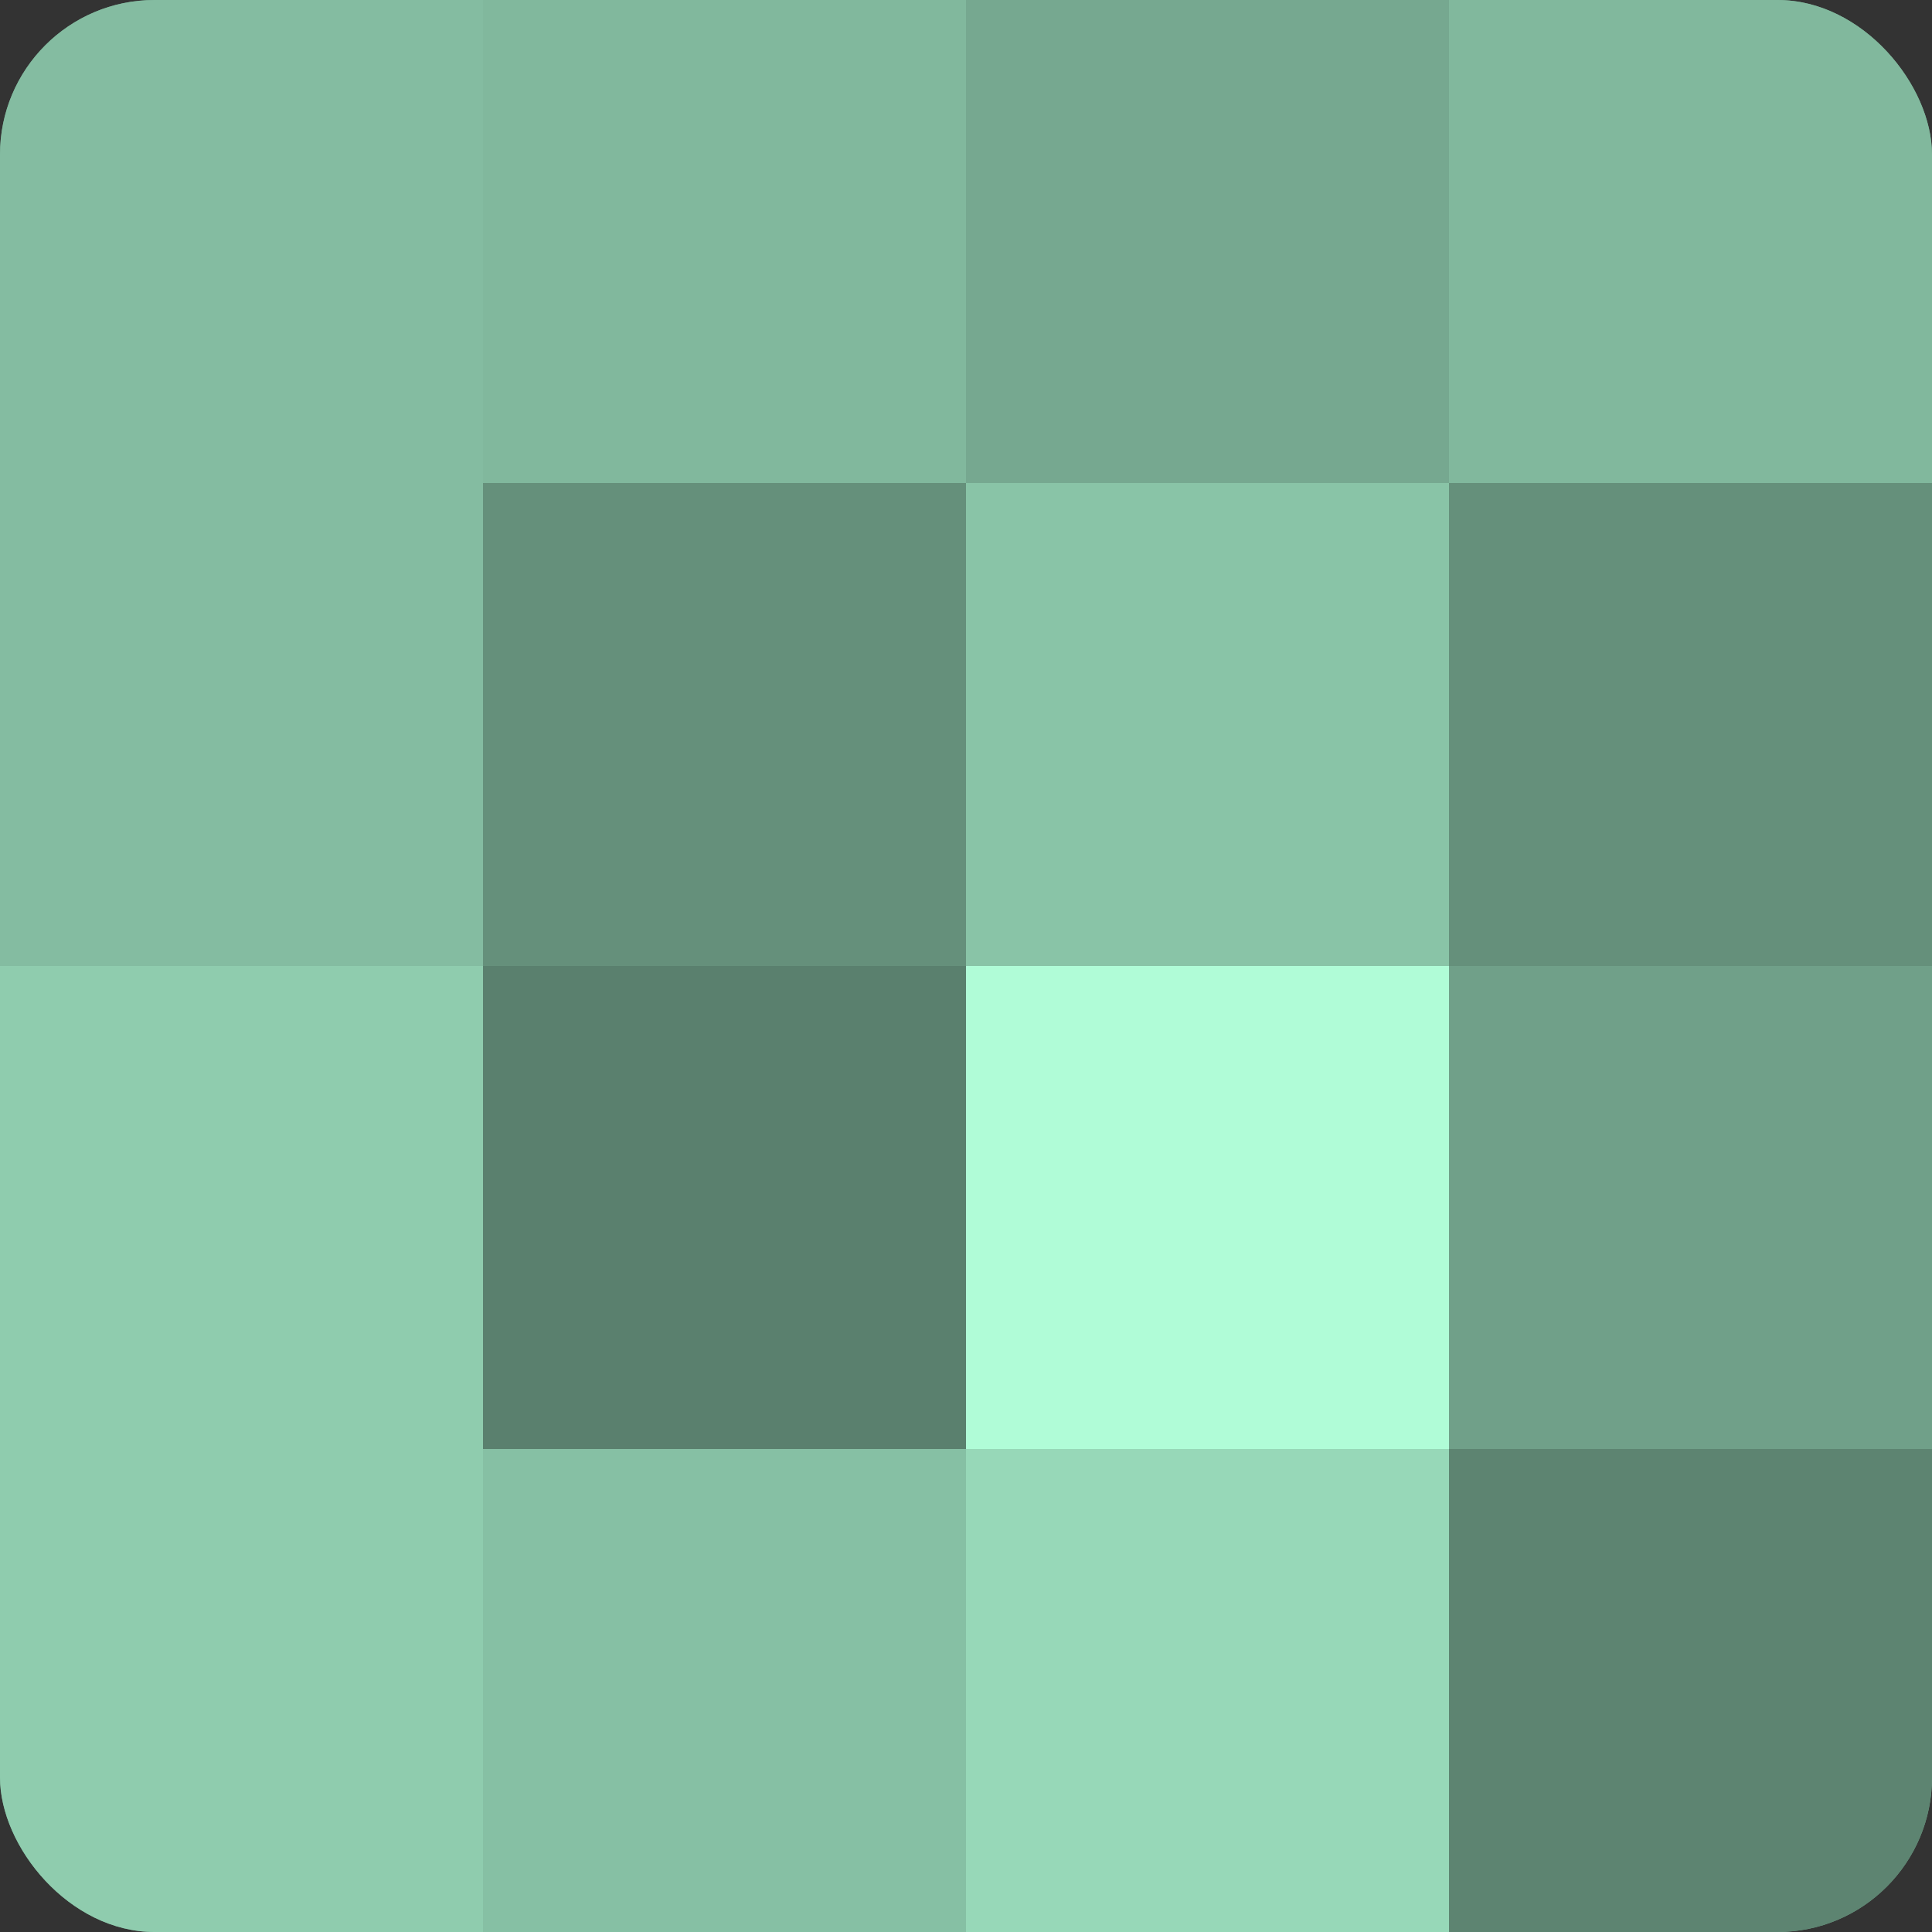
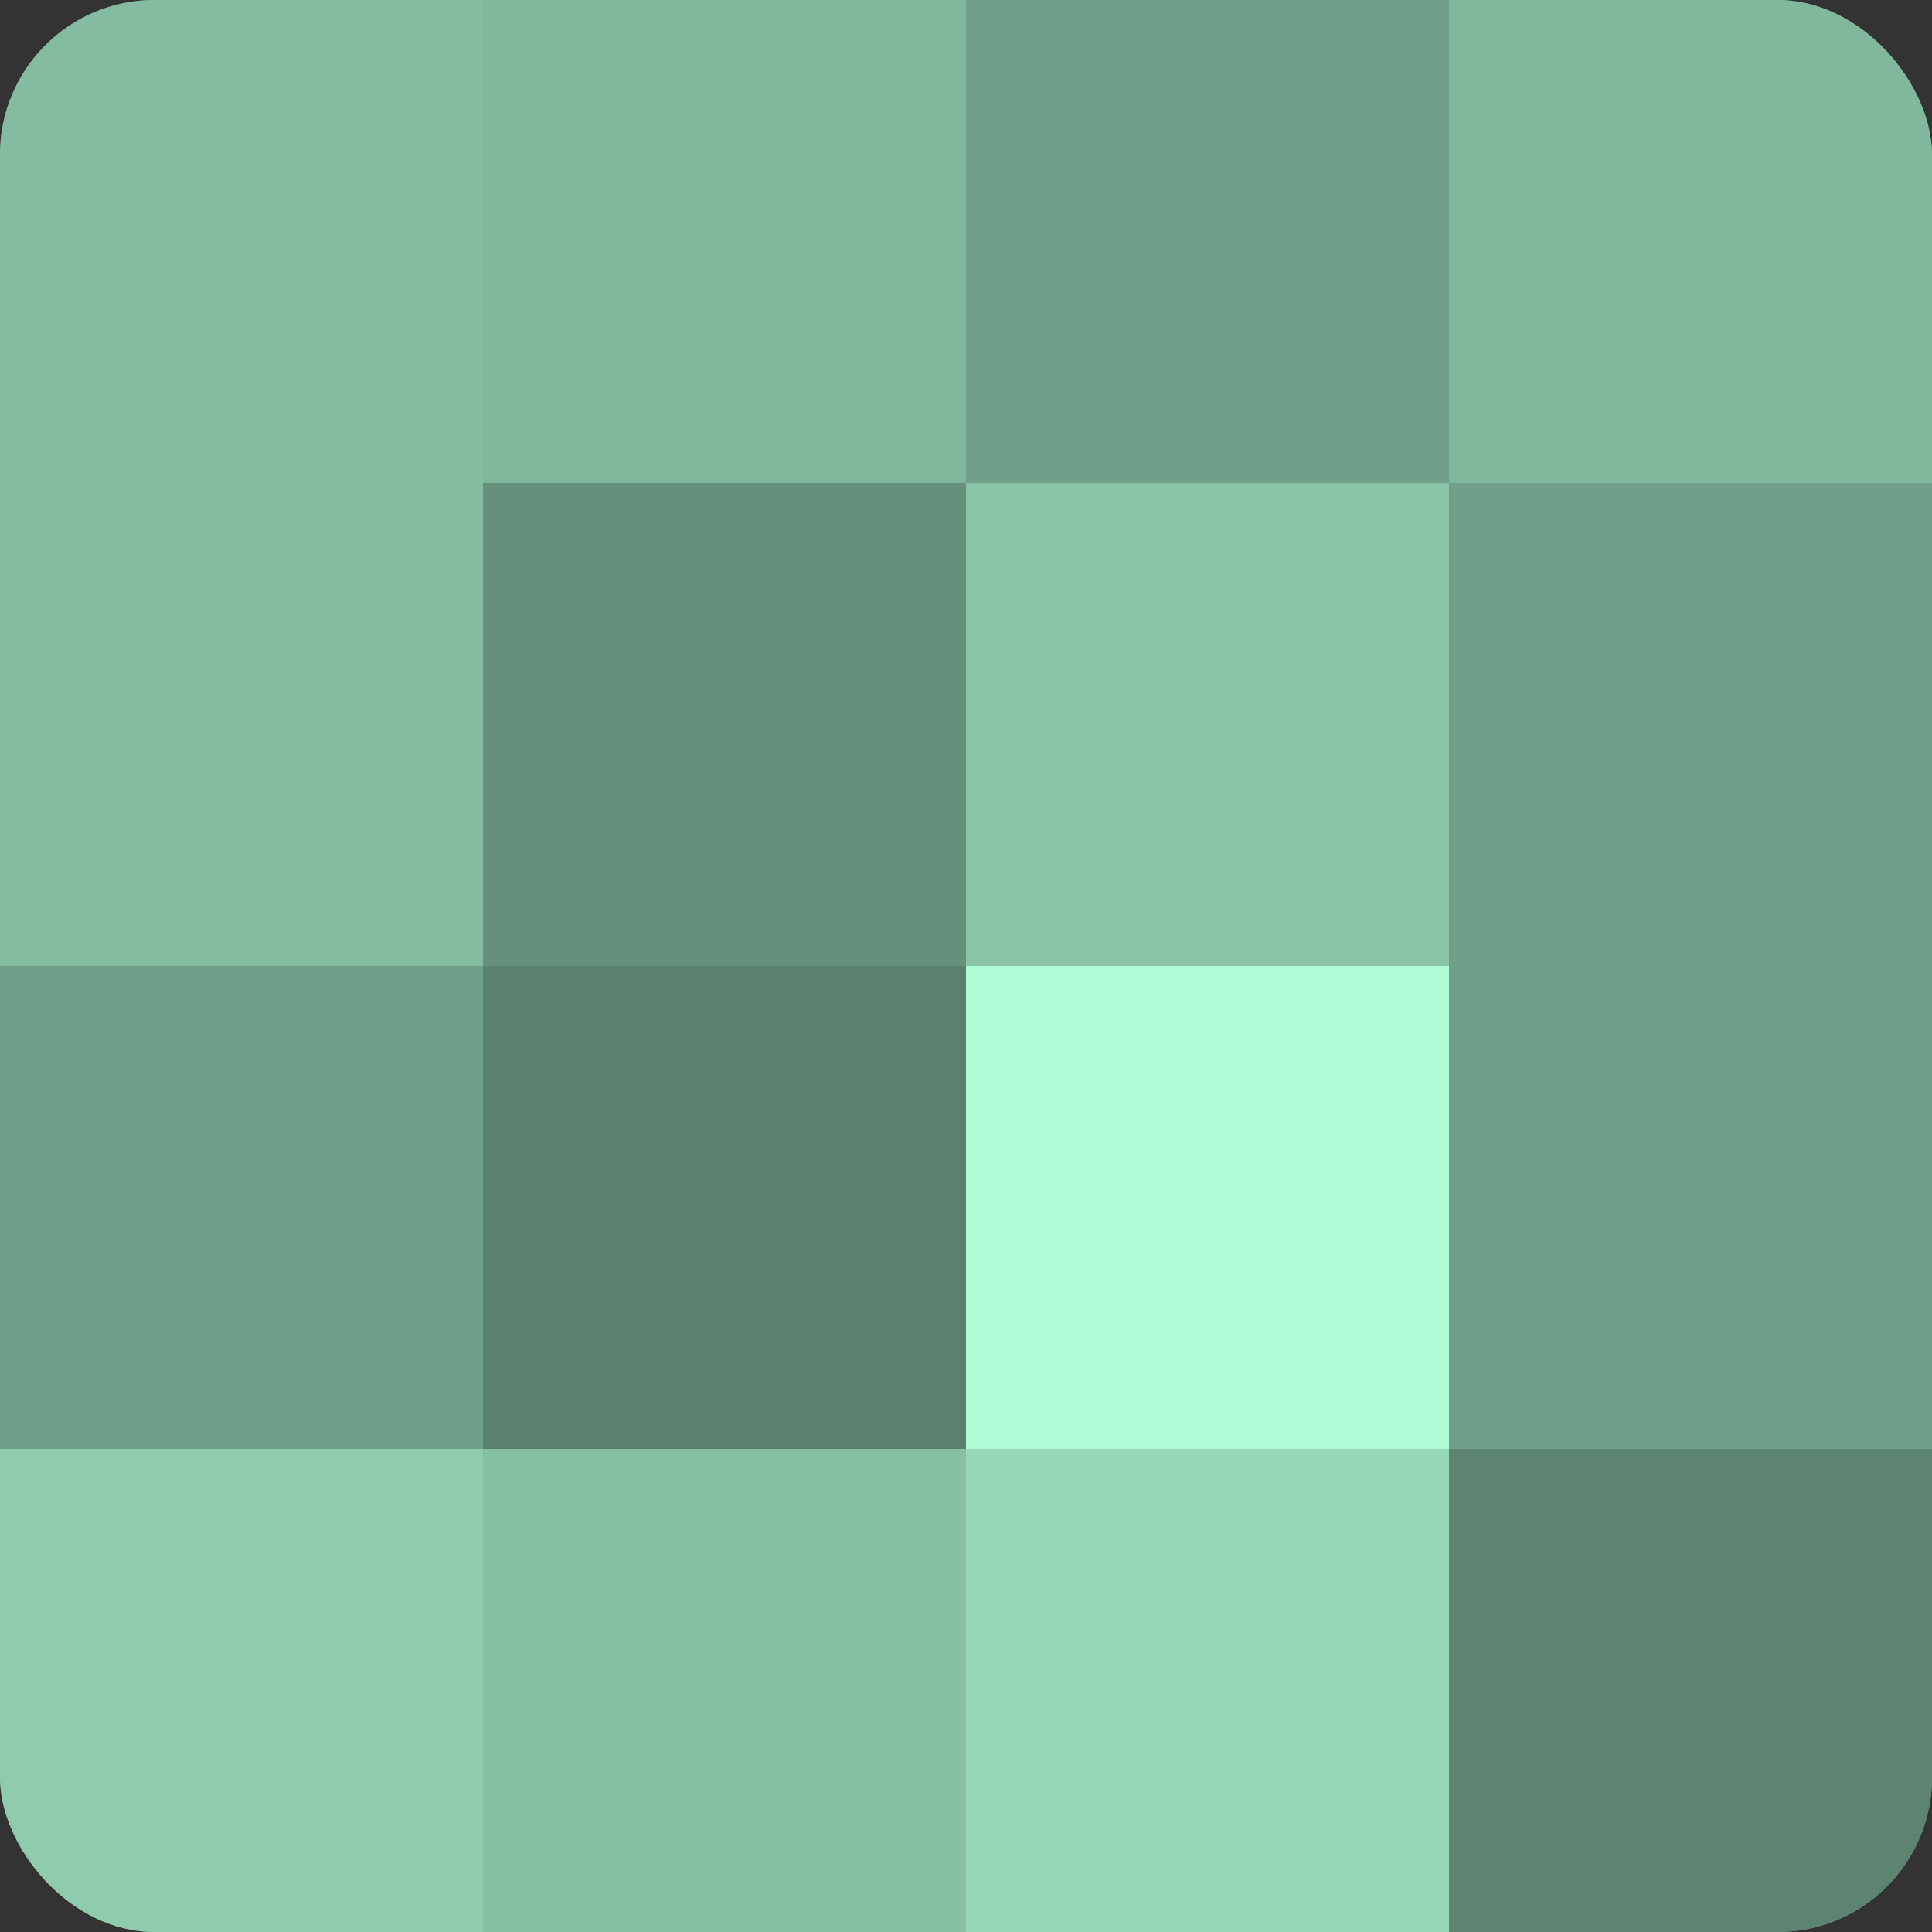
<svg xmlns="http://www.w3.org/2000/svg" width="60" height="60" viewBox="0 0 100 100" preserveAspectRatio="xMidYMid meet">
  <rect x="0" y="0" width="100" height="100" fill="#333333" stroke="none" />
  <defs>
    <clipPath id="c" width="100" height="100">
      <rect width="100" height="100" rx="8" ry="8" />
    </clipPath>
  </defs>
  <g clip-path="url(#c)">
    <rect width="100" height="100" fill="#70a089" />
    <rect width="25" height="25" fill="#84bca1" />
    <rect y="25" width="25" height="25" fill="#84bca1" />
-     <rect y="50" width="25" height="25" fill="#8fccae" />
    <rect y="75" width="25" height="25" fill="#8fccae" />
    <rect x="25" width="25" height="25" fill="#81b89d" />
    <rect x="25" y="25" width="25" height="25" fill="#65907b" />
    <rect x="25" y="50" width="25" height="25" fill="#5a806e" />
    <rect x="25" y="75" width="25" height="25" fill="#86c0a4" />
-     <rect x="50" width="25" height="25" fill="#76a890" />
    <rect x="50" y="25" width="25" height="25" fill="#89c4a7" />
    <rect x="50" y="50" width="25" height="25" fill="#b0fcd7" />
    <rect x="50" y="75" width="25" height="25" fill="#97d8b8" />
    <rect x="75" width="25" height="25" fill="#81b89d" />
-     <rect x="75" y="25" width="25" height="25" fill="#65907b" />
    <rect x="75" y="50" width="25" height="25" fill="#70a089" />
    <rect x="75" y="75" width="25" height="25" fill="#5d8471" />
  </g>
</svg>